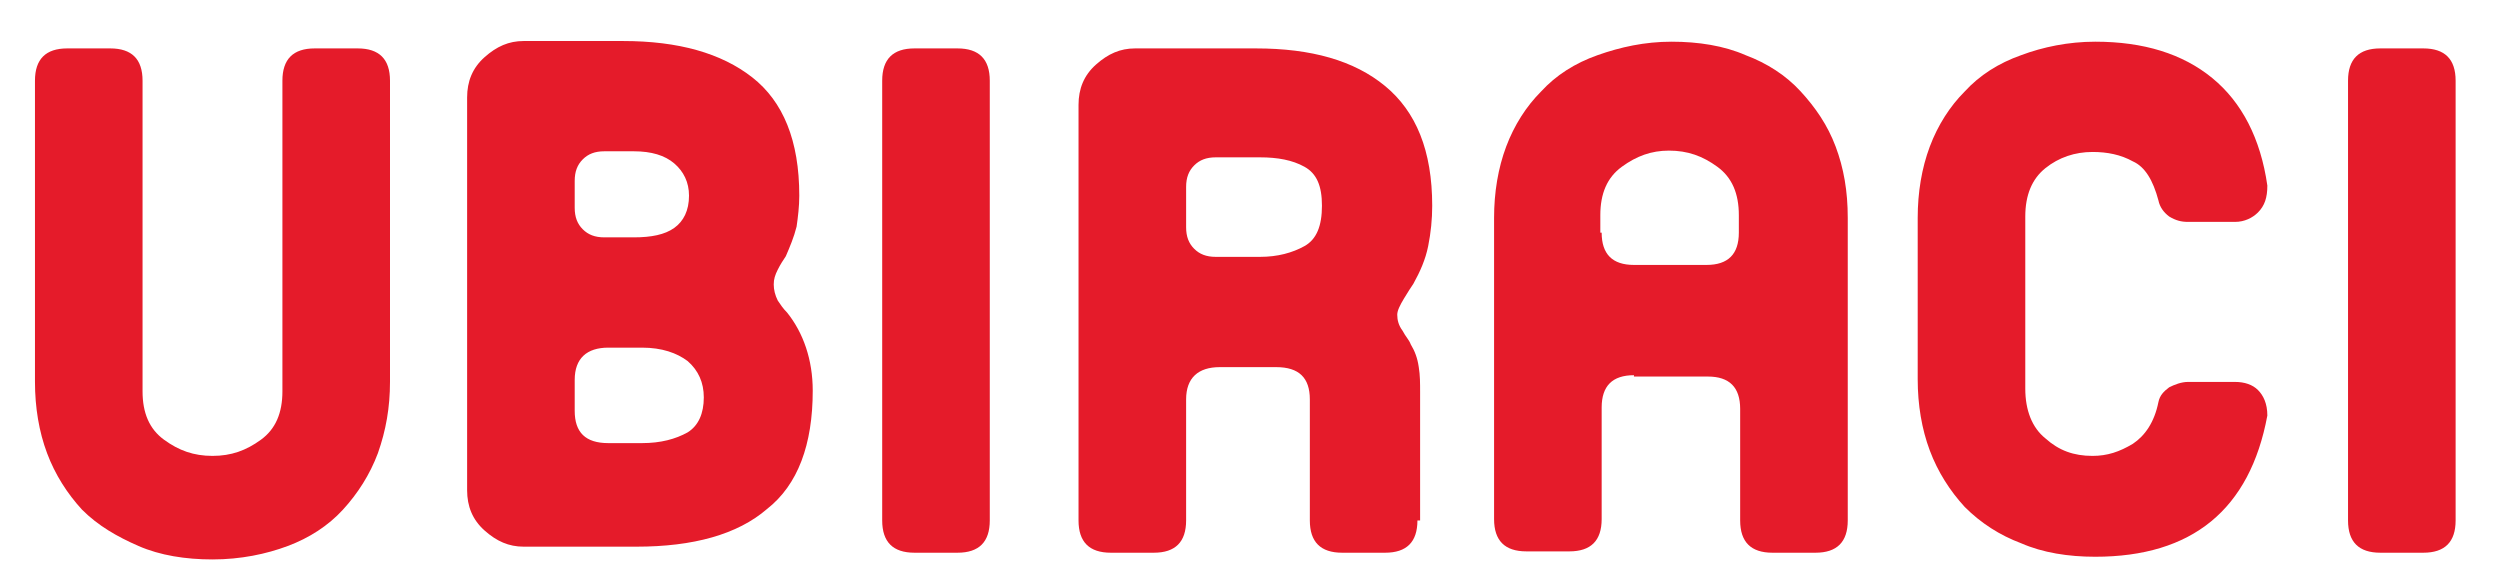
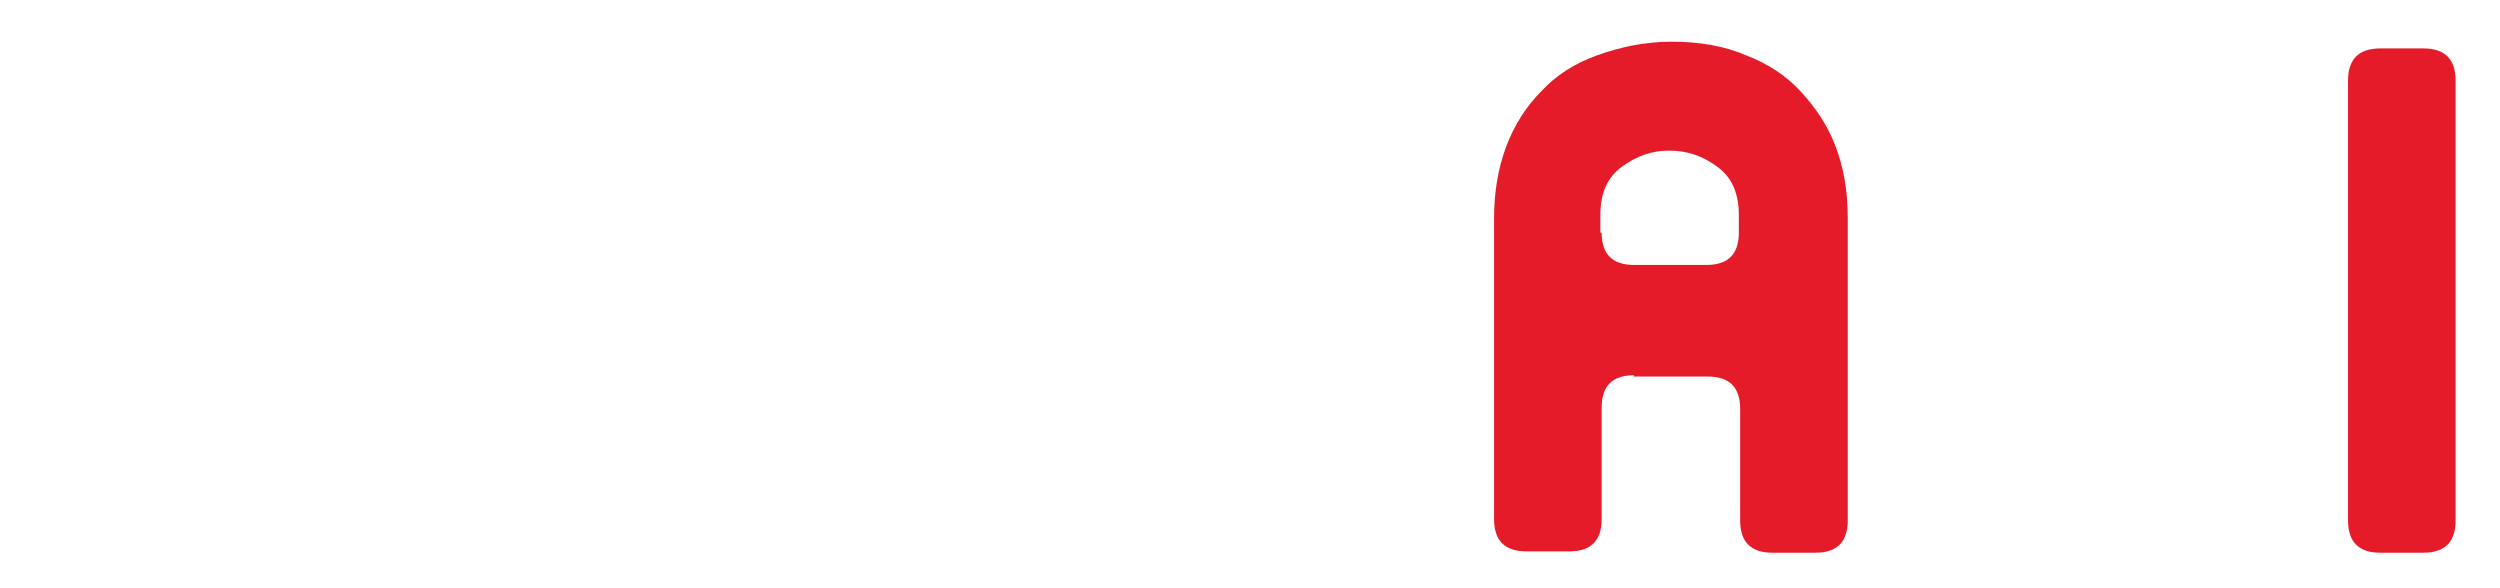
<svg xmlns="http://www.w3.org/2000/svg" id="eZHjtpbqQOA1" viewBox="0 0 185.9 43.7">
  <g id="eZHjtpbqQOA2">
-     <path id="eZHjtpbqQOA3" d="M29,28.4c0,1.9-.3,3.6-.9,5.3-.6,1.6-1.5,3-2.6,4.2s-2.5,2.1-4.1,2.7-3.5,1-5.6,1c-2,0-3.9-.3-5.5-1s-3-1.5-4.2-2.7c-1.1-1.2-2-2.6-2.6-4.2s-.9-3.4-.9-5.3L2.6,6c0-1.6.8-2.4,2.4-2.4h3.2c1.6,0,2.4.8,2.4,2.4v23.1c0,1.6.5,2.8,1.6,3.6s2.2,1.2,3.6,1.2s2.5-.4,3.6-1.2s1.6-2,1.6-3.6L21,6c0-1.6.8-2.4,2.4-2.4h3.2c1.6,0,2.4.8,2.4,2.4v22.4Z" fill="#e51b2a" />
-     <path id="eZHjtpbqQOA4" d="M58.7,19.6c-.2.3-.4.6-.6,1s-.3.7-.3,1.1.1.8.3,1.2c.2.3.4.6.7.9c1.2,1.5,1.9,3.5,1.9,5.8c0,4-1.1,7-3.4,8.8-2.2,1.9-5.5,2.8-9.7,2.8h-8.4c-1.1,0-2-.4-2.9-1.2s-1.3-1.8-1.3-3v-29.2c0-1.2.4-2.2,1.3-3s1.8-1.2,2.9-1.2h7.4c4.1,0,7.3.9,9.6,2.7s3.5,4.7,3.5,8.8c0,.8-.1,1.6-.2,2.3-.2.8-.5,1.5-.8,2.2ZM43,16c0,.7.2,1.2.6,1.6s.9.6,1.6.6h2.2c1.3,0,2.3-.2,3-.7s1.1-1.3,1.1-2.4c0-1-.4-1.8-1.1-2.4s-1.7-.9-3-.9h-2.2c-.7,0-1.2.2-1.6.6s-.6.9-.6,1.6v2Zm0,15.1c0,1.6.8,2.4,2.5,2.4h2.5c1.4,0,2.5-.3,3.4-.8.8-.5,1.2-1.4,1.2-2.6c0-1.1-.4-2-1.2-2.7-.8-.6-1.9-1-3.4-1h-2.5c-1.6,0-2.5.8-2.5,2.4v2.3Z" transform="translate(-.265-.55)" fill="#e51b2a" />
-     <path id="eZHjtpbqQOA5" d="M73.6,38.7c0,1.6-.8,2.4-2.4,2.4h-3.2c-1.6,0-2.4-.8-2.4-2.4v-32.7c0-1.6.8-2.4,2.4-2.4h3.2c1.6,0,2.4.8,2.4,2.4v32.7Z" fill="#e51b2a" />
-     <path id="eZHjtpbqQOA6" d="M105.4,38.7c0,1.6-.8,2.4-2.4,2.4h-3.2c-1.6,0-2.4-.8-2.4-2.4v-9c0-1.6-.8-2.4-2.5-2.4h-4.2c-1.6,0-2.5.8-2.5,2.4v9c0,1.6-.8,2.4-2.4,2.4h-3.2c-1.6,0-2.4-.8-2.4-2.4v-30.9c0-1.2.4-2.2,1.3-3s1.8-1.2,2.9-1.2h9c4.1,0,7.3.9,9.6,2.8s3.5,4.8,3.5,8.9c0,1-.1,2-.3,3s-.6,1.9-1.1,2.8c-.2.3-.4.6-.7,1.1s-.5.9-.5,1.2c0,.4.1.8.4,1.2.2.4.5.7.6,1c.3.5.5,1,.6,1.7.1.6.1,1.2.1,1.9v9.5ZM93.7,19.1c1.3,0,2.4-.3,3.3-.8s1.3-1.5,1.3-3-.4-2.4-1.3-2.9-2-.7-3.3-.7h-3.3c-.7,0-1.2.2-1.6.6s-.6.9-.6,1.6v3c0,.7.2,1.2.6,1.6s.9.6,1.6.6h3.3Z" fill="#e51b2a" />
    <path id="eZHjtpbqQOA7" d="M121.5,27.9c-1.6,0-2.4.8-2.4,2.4v8.3c0,1.6-.8,2.4-2.4,2.4h-3.2c-1.6,0-2.4-.8-2.4-2.4v-22.4c0-1.9.3-3.7.9-5.3s1.5-3,2.6-4.1c1.1-1.2,2.5-2.1,4.2-2.7s3.5-1,5.5-1s3.9.3,5.5,1c1.6.6,3,1.5,4.1,2.7s2,2.5,2.6,4.1.9,3.3.9,5.3v22.5c0,1.6-.8,2.4-2.4,2.4h-3.2c-1.6,0-2.4-.8-2.4-2.4v-8.3c0-1.6-.8-2.4-2.4-2.4h-5.5Zm-2.4-10.6c0,1.6.8,2.4,2.4,2.4h5.4c1.6,0,2.4-.8,2.4-2.4v-1.3c0-1.6-.5-2.8-1.6-3.6s-2.2-1.2-3.6-1.2c-1.3,0-2.4.4-3.5,1.2s-1.6,2-1.6,3.6v1.3Z" fill="#e51b2a" />
-     <path id="eZHjtpbqQOA8" d="M160.5,29.9c.1-.5.4-.8.8-1.1.4-.2.9-.4,1.4-.4h3.5c.7,0,1.3.2,1.7.6s.7,1,.7,1.9c-1.3,7-5.6,10.5-12.8,10.5-2,0-3.9-.3-5.5-1-1.6-.6-3-1.5-4.2-2.7-1.1-1.2-2-2.6-2.6-4.2s-.9-3.4-.9-5.3v-12c0-1.9.3-3.7.9-5.3s1.5-3,2.6-4.1c1.1-1.2,2.5-2.1,4.2-2.7c1.6-.6,3.5-1,5.5-1c3.6,0,6.5.9,8.7,2.7s3.6,4.5,4.1,8c0,.9-.2,1.5-.7,2-.4.4-1,.7-1.7.7h-3.5c-.5,0-.9-.1-1.4-.4-.4-.3-.7-.7-.8-1.2-.4-1.5-1-2.5-1.9-2.9-.9-.5-1.9-.7-3-.7-1.3,0-2.5.4-3.5,1.2s-1.5,2-1.5,3.6v12.8c0,1.6.5,2.9,1.5,3.7c1,.9,2.1,1.3,3.5,1.3c1.1,0,2-.3,3-.9.9-.6,1.6-1.6,1.9-3.1Z" fill="#e51b2a" />
    <path id="eZHjtpbqQOA9" d="M181.6,38.7c0,1.6-.8,2.4-2.4,2.4h-3.2c-1.6,0-2.4-.8-2.4-2.4v-32.7c0-1.6.8-2.4,2.4-2.4h3.2c1.6,0,2.4.8,2.4,2.4v32.7Z" transform="translate(1 0)" fill="#e51b2a" />
  </g>
</svg>